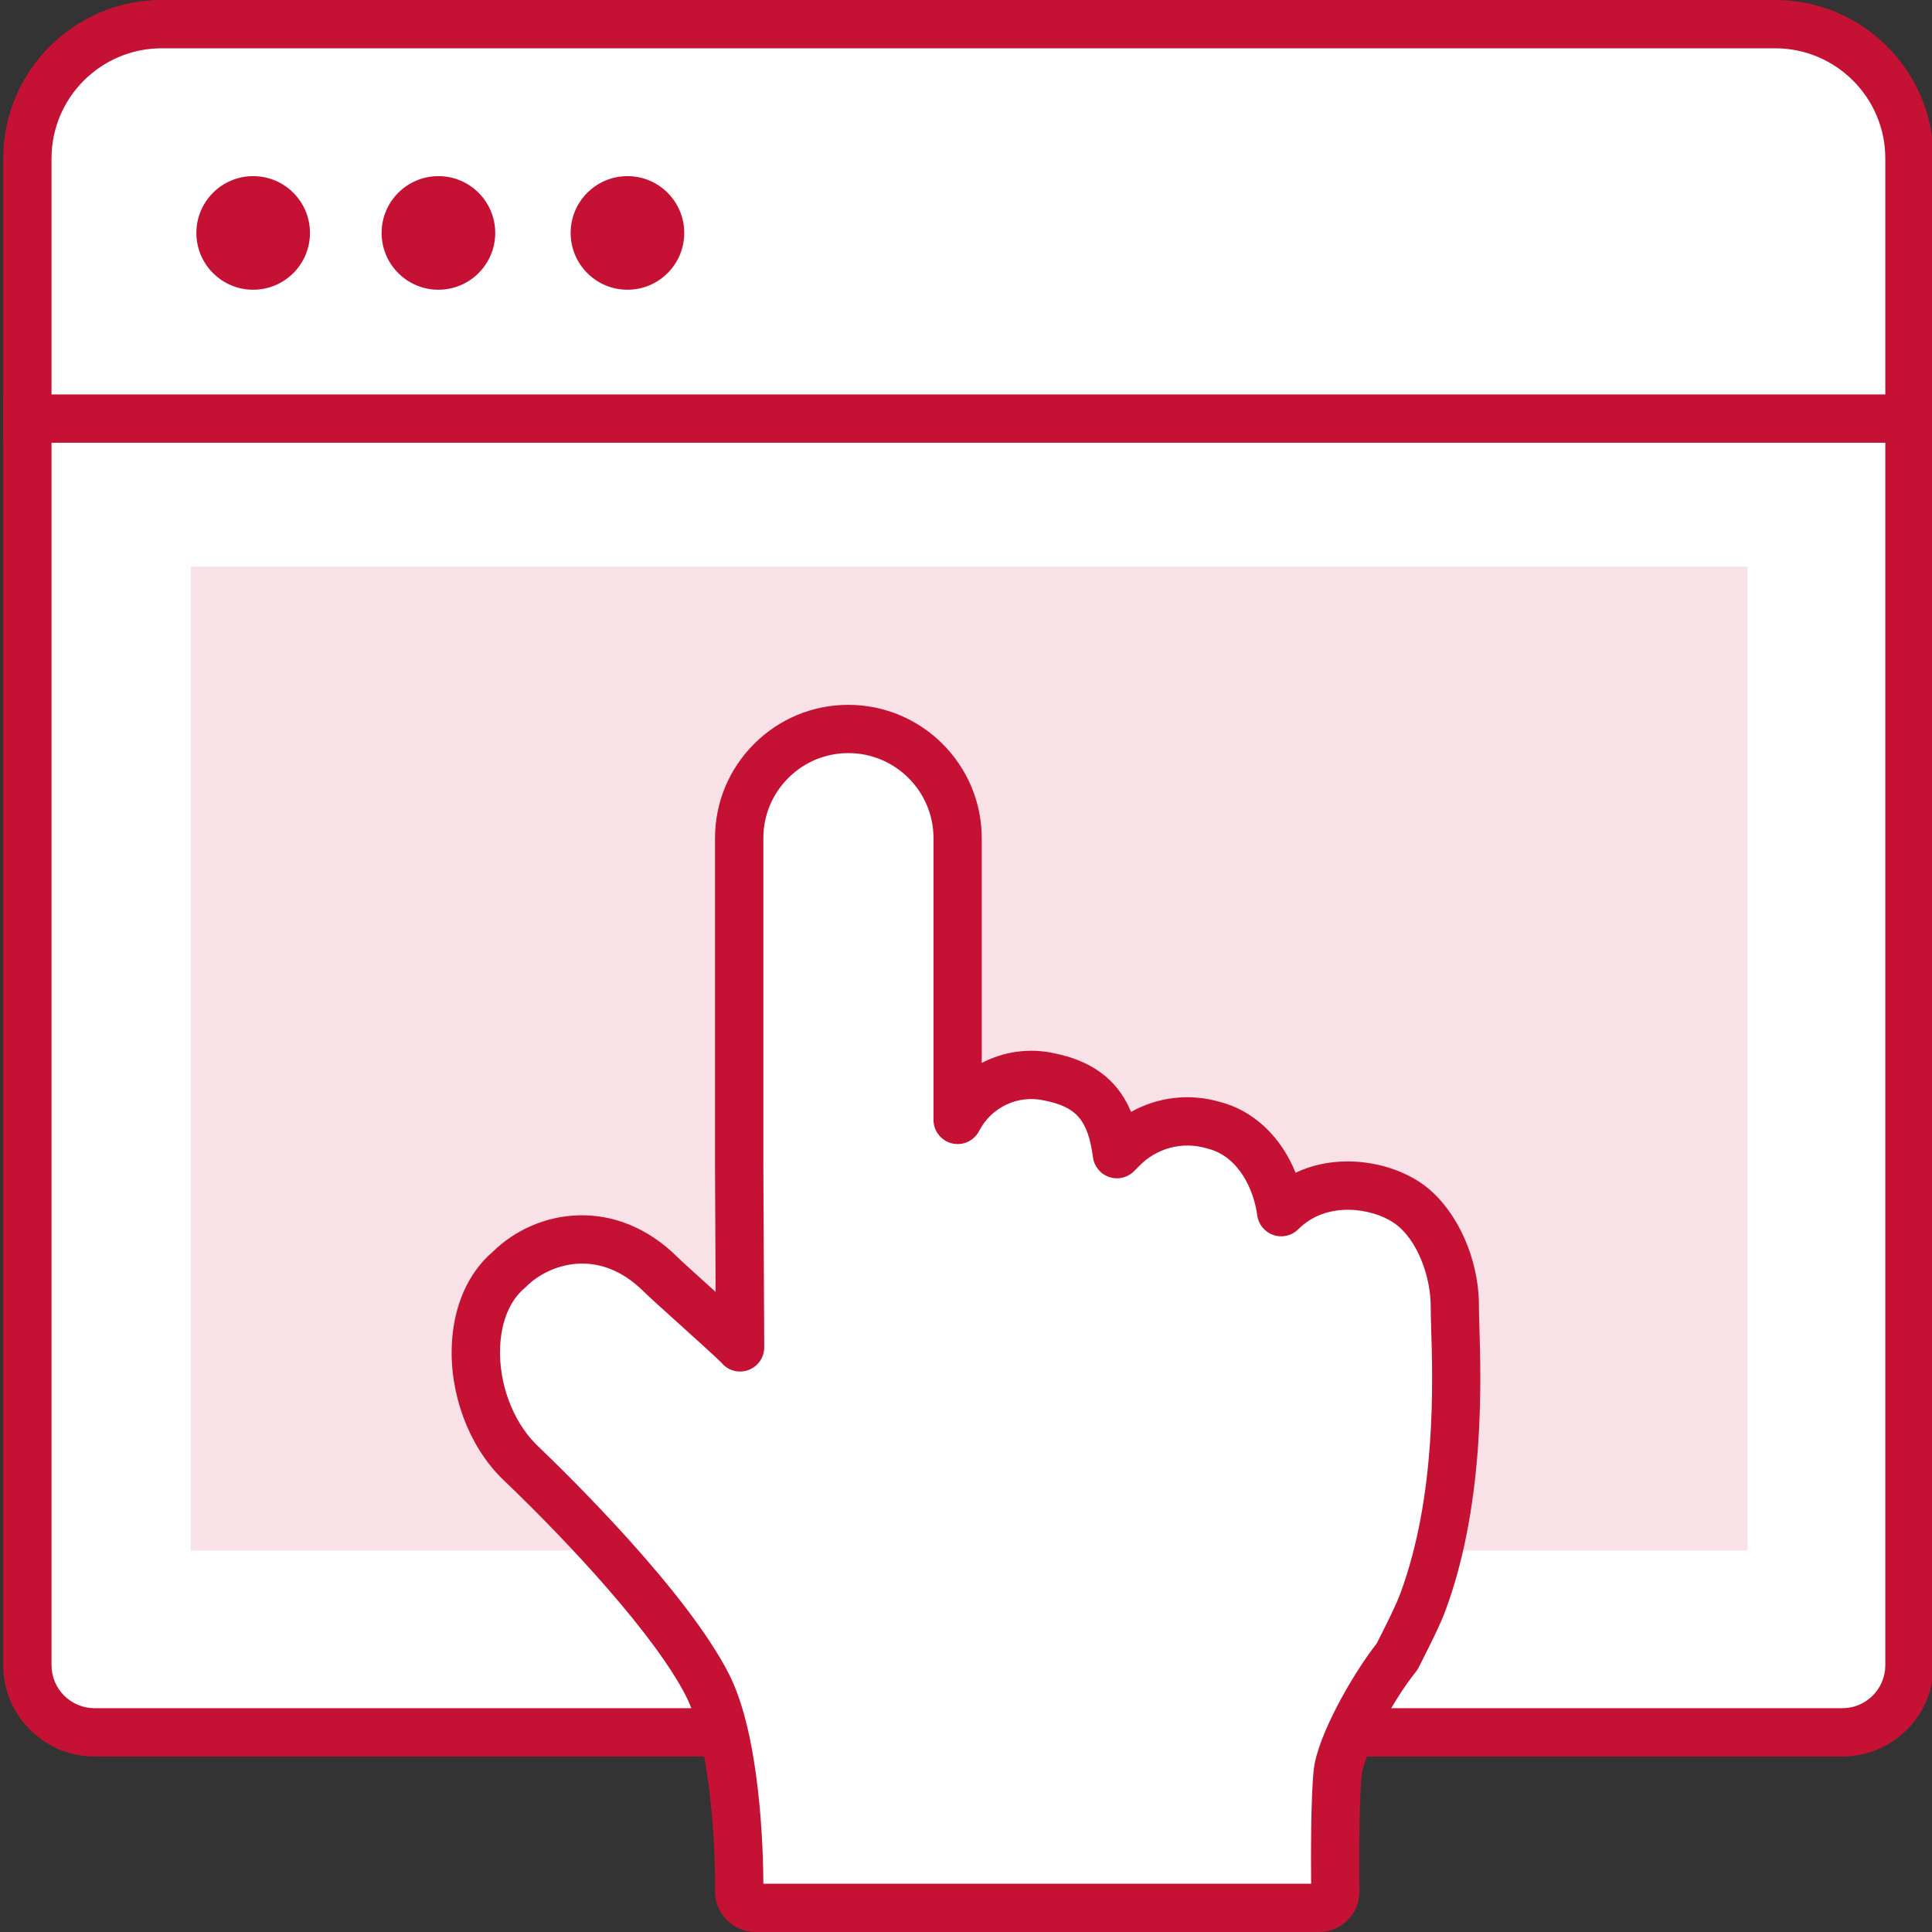
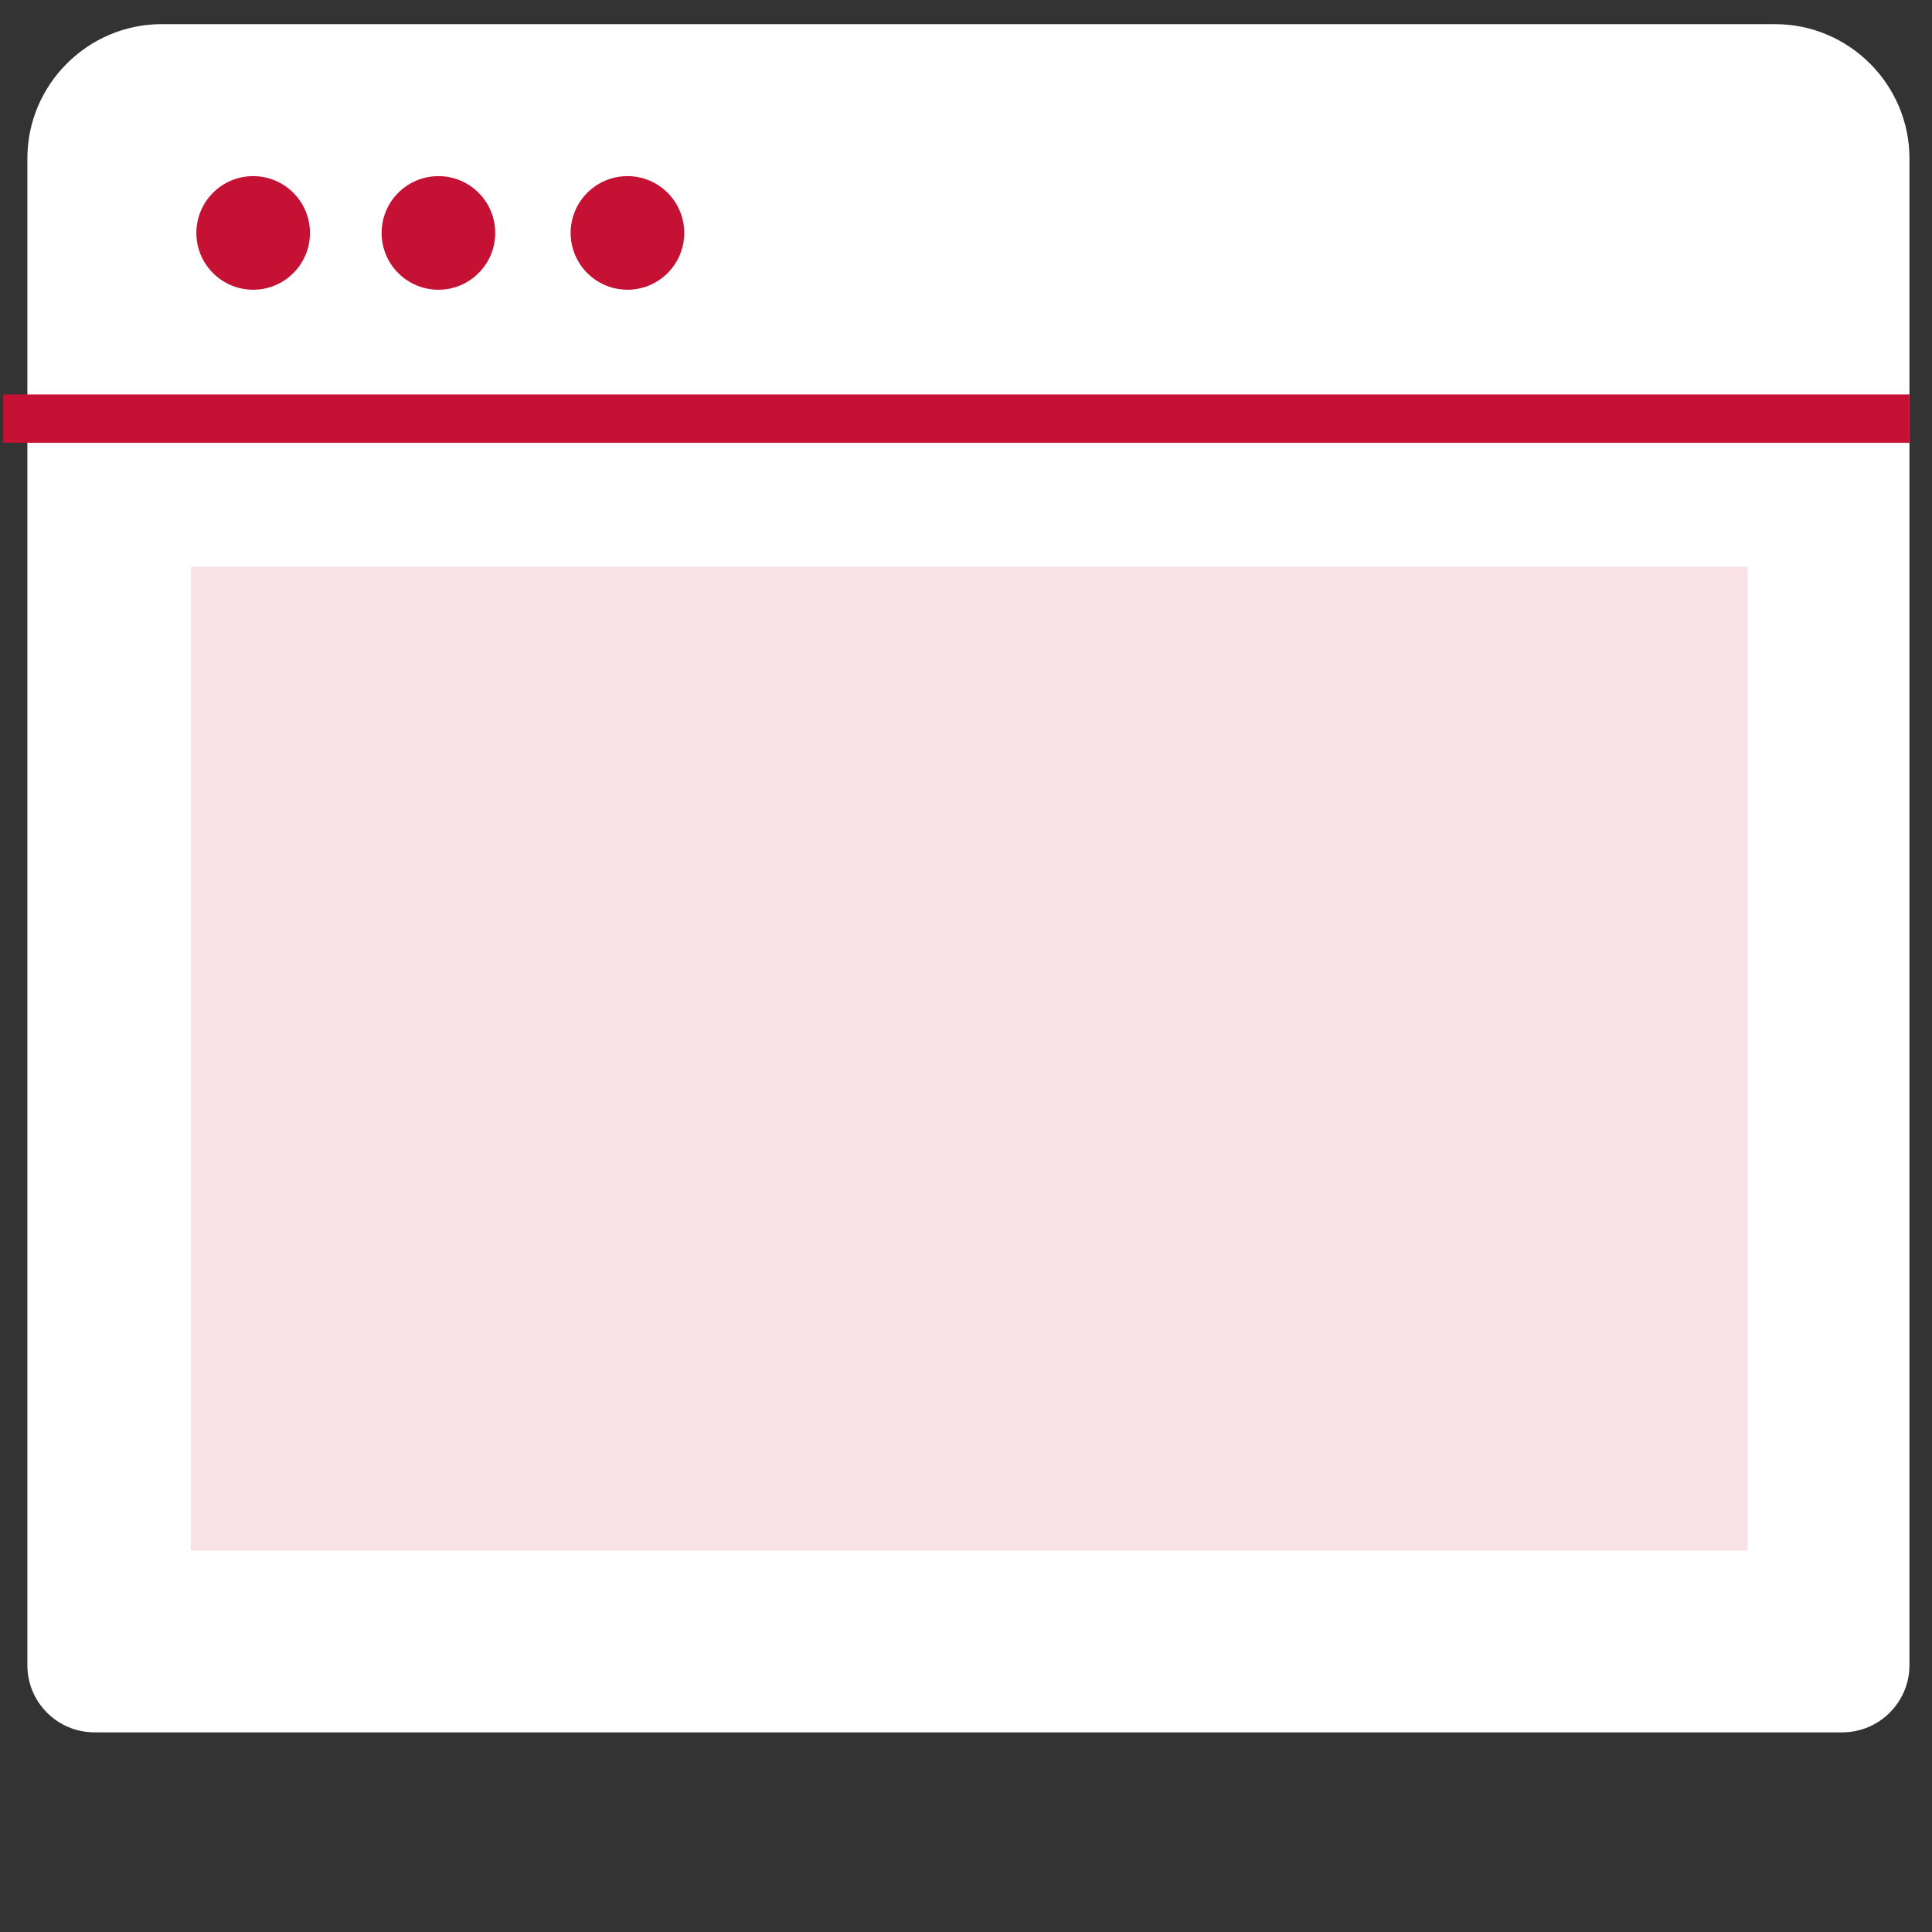
<svg xmlns="http://www.w3.org/2000/svg" id="a" viewBox="0 0 1200 1200">
  <rect x="0" y="0" width="1200" height="1200" fill="#333333" stroke="none" />
  <defs>
    <style>.g{fill:#f9e1e8;}.h{fill:#fff;}.i{fill:#c41134;}</style>
  </defs>
  <g>
    <path class="h" d="M1144.3,1076H58.7c-23.03,0-41.7-18.67-41.7-41.7V98.4C17,52.53,54.53,15,100.4,15h1002.2c45.87,0,83.4,37.53,83.4,83.4v935.9c0,22.94-18.77,41.7-41.7,41.7Z" />
-     <path class="i" d="M1144.3,1091H58.7c-31.26,0-56.7-25.44-56.7-56.7V98.4C2,44.14,46.14,0,100.4,0h1002.2c54.26,0,98.4,44.14,98.4,98.4v935.9c0,31.26-25.44,56.7-56.7,56.7ZM100.4,30c-37.72,0-68.4,30.68-68.4,68.4v935.9c0,14.72,11.98,26.7,26.7,26.7H1144.3c14.72,0,26.7-11.98,26.7-26.7V98.4c0-37.72-30.68-68.4-68.4-68.4H100.4Z" />
  </g>
  <path id="b" class="g" d="M118.52,352h966.99V963H118.52V352Z" />
  <circle id="c" class="i" cx="157.25" cy="144.68" r="35.28" />
  <circle id="d" class="i" cx="272.31" cy="144.68" r="35.28" />
  <circle id="e" class="i" cx="389.72" cy="144.68" r="35.28" />
  <g id="f">
-     <path class="h" d="M903.62,811.58c.17-28.69-14.06-54.17-29.85-64.7-18-12-54.02-18-78.02,6.03h0c-3.36-24.86-18-48.02-42.01-54.02-20.49-6.06-42.64-.14-57.38,15.33l-2.64,2.67c-3.36-24.86-12-42.01-42.01-48.02-22.84-5.07-46.23,5.92-56.91,26.74v-174.96c.01-37.47-30.35-67.85-67.82-67.87h-.02c-37.47,0-67.85,30.37-67.85,67.84h0v203.7l.54,112.59c-1.66-2.55-43.53-39.55-49.18-45.2-31.83-31.83-72.17-25.24-94.25-3.17-30.71,25.69-26.03,87.05,5.8,118.87,2.3,2.26,88.98,83.76,117.27,138.97,21.09,41.23,19.82,128.51,19.82,128.51,.02,5.58,4.54,10.11,10.12,10.12h350.06c5.58-.02,10.1-4.55,10.12-10.13,0,0-.75-54.47,1.51-74.25,1.97-17.23,22.17-53.49,36.84-71.68,6.03-12,12.59-24.58,16.14-34.21,27.06-73.34,19.62-161.21,19.72-183.18Z" />
-     <path class="i" d="M469.25,1200.02c-13.83-.04-25.08-11.29-25.12-25.08,0-.09,0-.18,0-.26,.33-23.26-2.3-90.42-18.18-121.46-19.05-37.18-71.1-93.69-113.45-134.17-.52-.5-.86-.82-.98-.94-.03-.03-.06-.06-.09-.09-20.36-20.36-32.17-52.08-30.8-82.76,1.07-24.17,10.11-44.66,25.47-57.79,27.32-26.84,76.69-34.67,114.99,3.64,2.1,2.1,11.66,10.72,20.09,18.33,1.15,1.04,2.25,2.03,3.31,2.99l-.38-78.03v-203.76c0-22.14,8.62-42.94,24.27-58.59,15.65-15.64,36.45-24.26,58.57-24.26h0c45.7,.02,82.85,37.19,82.83,82.87v139.55c13.48-7.04,29.34-9.45,45-6.02,27.82,5.61,41.05,20.23,47.73,36.44,16.54-9.27,36.31-11.71,55.16-6.22,21.06,5.38,38.11,21.77,47.04,44,9.74-4.63,20.62-7.03,32.27-7.03h.02c16.23,0,32.65,4.74,45.07,13.02,21.69,14.47,36.71,46.24,36.53,77.27-.01,2.81,.11,7.01,.28,12.32,.5,16.56,1.35,44.28-.93,75.57-2.78,38.17-9.5,71.94-20,100.39-3.36,9.11-8.93,20.15-14.32,30.83-.83,1.65-1.66,3.29-2.48,4.92-.48,.95-1.06,1.85-1.73,2.68-14.61,18.12-32.2,51.6-33.61,63.96-2.13,18.6-1.42,71.8-1.41,72.34,0,.08,0,.16,0,.24-.03,13.79-11.27,25.05-25.06,25.1H469.25Zm-136.68-303.29l.65,.62c21.41,20.46,93.3,91.2,119.43,142.18,19.72,38.54,21.41,110.57,21.49,130.48h340.23c-.13-14.21-.29-54.03,1.66-71.08,2.39-20.95,23.98-58.93,39.04-78.1,.6-1.19,1.21-2.39,1.81-3.59,5.01-9.92,10.19-20.18,12.96-27.68,22.27-60.35,20.12-130.81,19.09-164.66-.17-5.62-.31-10.06-.29-13.4h0c.1-17.73-7.98-42.02-23.17-52.15-13.3-8.86-41.28-13.68-59.08,4.15-4.03,4.04-10,5.44-15.41,3.61s-9.31-6.55-10.07-12.2c-2.18-16.13-11.55-36.67-30.79-41.48-.21-.05-.41-.11-.61-.17-15.16-4.48-31.36-.16-42.26,11.29-.06,.07-.13,.13-.2,.2l-2.64,2.67c-4.02,4.07-10,5.49-15.42,3.68-5.42-1.81-9.34-6.55-10.11-12.22-3.12-23.08-10.15-31.33-30.09-35.32-.1-.02-.21-.04-.31-.06-16.18-3.59-32.75,4.2-40.31,18.94-3.16,6.17-10.13,9.36-16.87,7.74-6.73-1.63-11.48-7.65-11.48-14.58v-174.96c0-29.14-23.69-52.86-52.83-52.87h0c-14.12,0-27.39,5.49-37.37,15.47-9.98,9.98-15.48,23.25-15.48,37.36v203.69l.54,112.52c.03,6.65-4.32,12.53-10.69,14.44-5.86,1.76-12.15-.23-15.94-4.9-2.79-2.88-17.27-15.95-26.93-24.67-11.51-10.38-18.69-16.87-21.21-19.39-27.95-27.95-58.99-17.21-73.03-3.17-.31,.31-.64,.61-.98,.9-9.13,7.64-14.56,20.62-15.26,36.54-.99,22.16,7.64,45.76,21.98,60.15Zm535.19,132.23h0Zm-420.65-183.84h0Zm-.02-.03v0Z" />
-   </g>
+     </g>
  <rect class="i" x="2" y="245" width="1184" height="30" />
</svg>